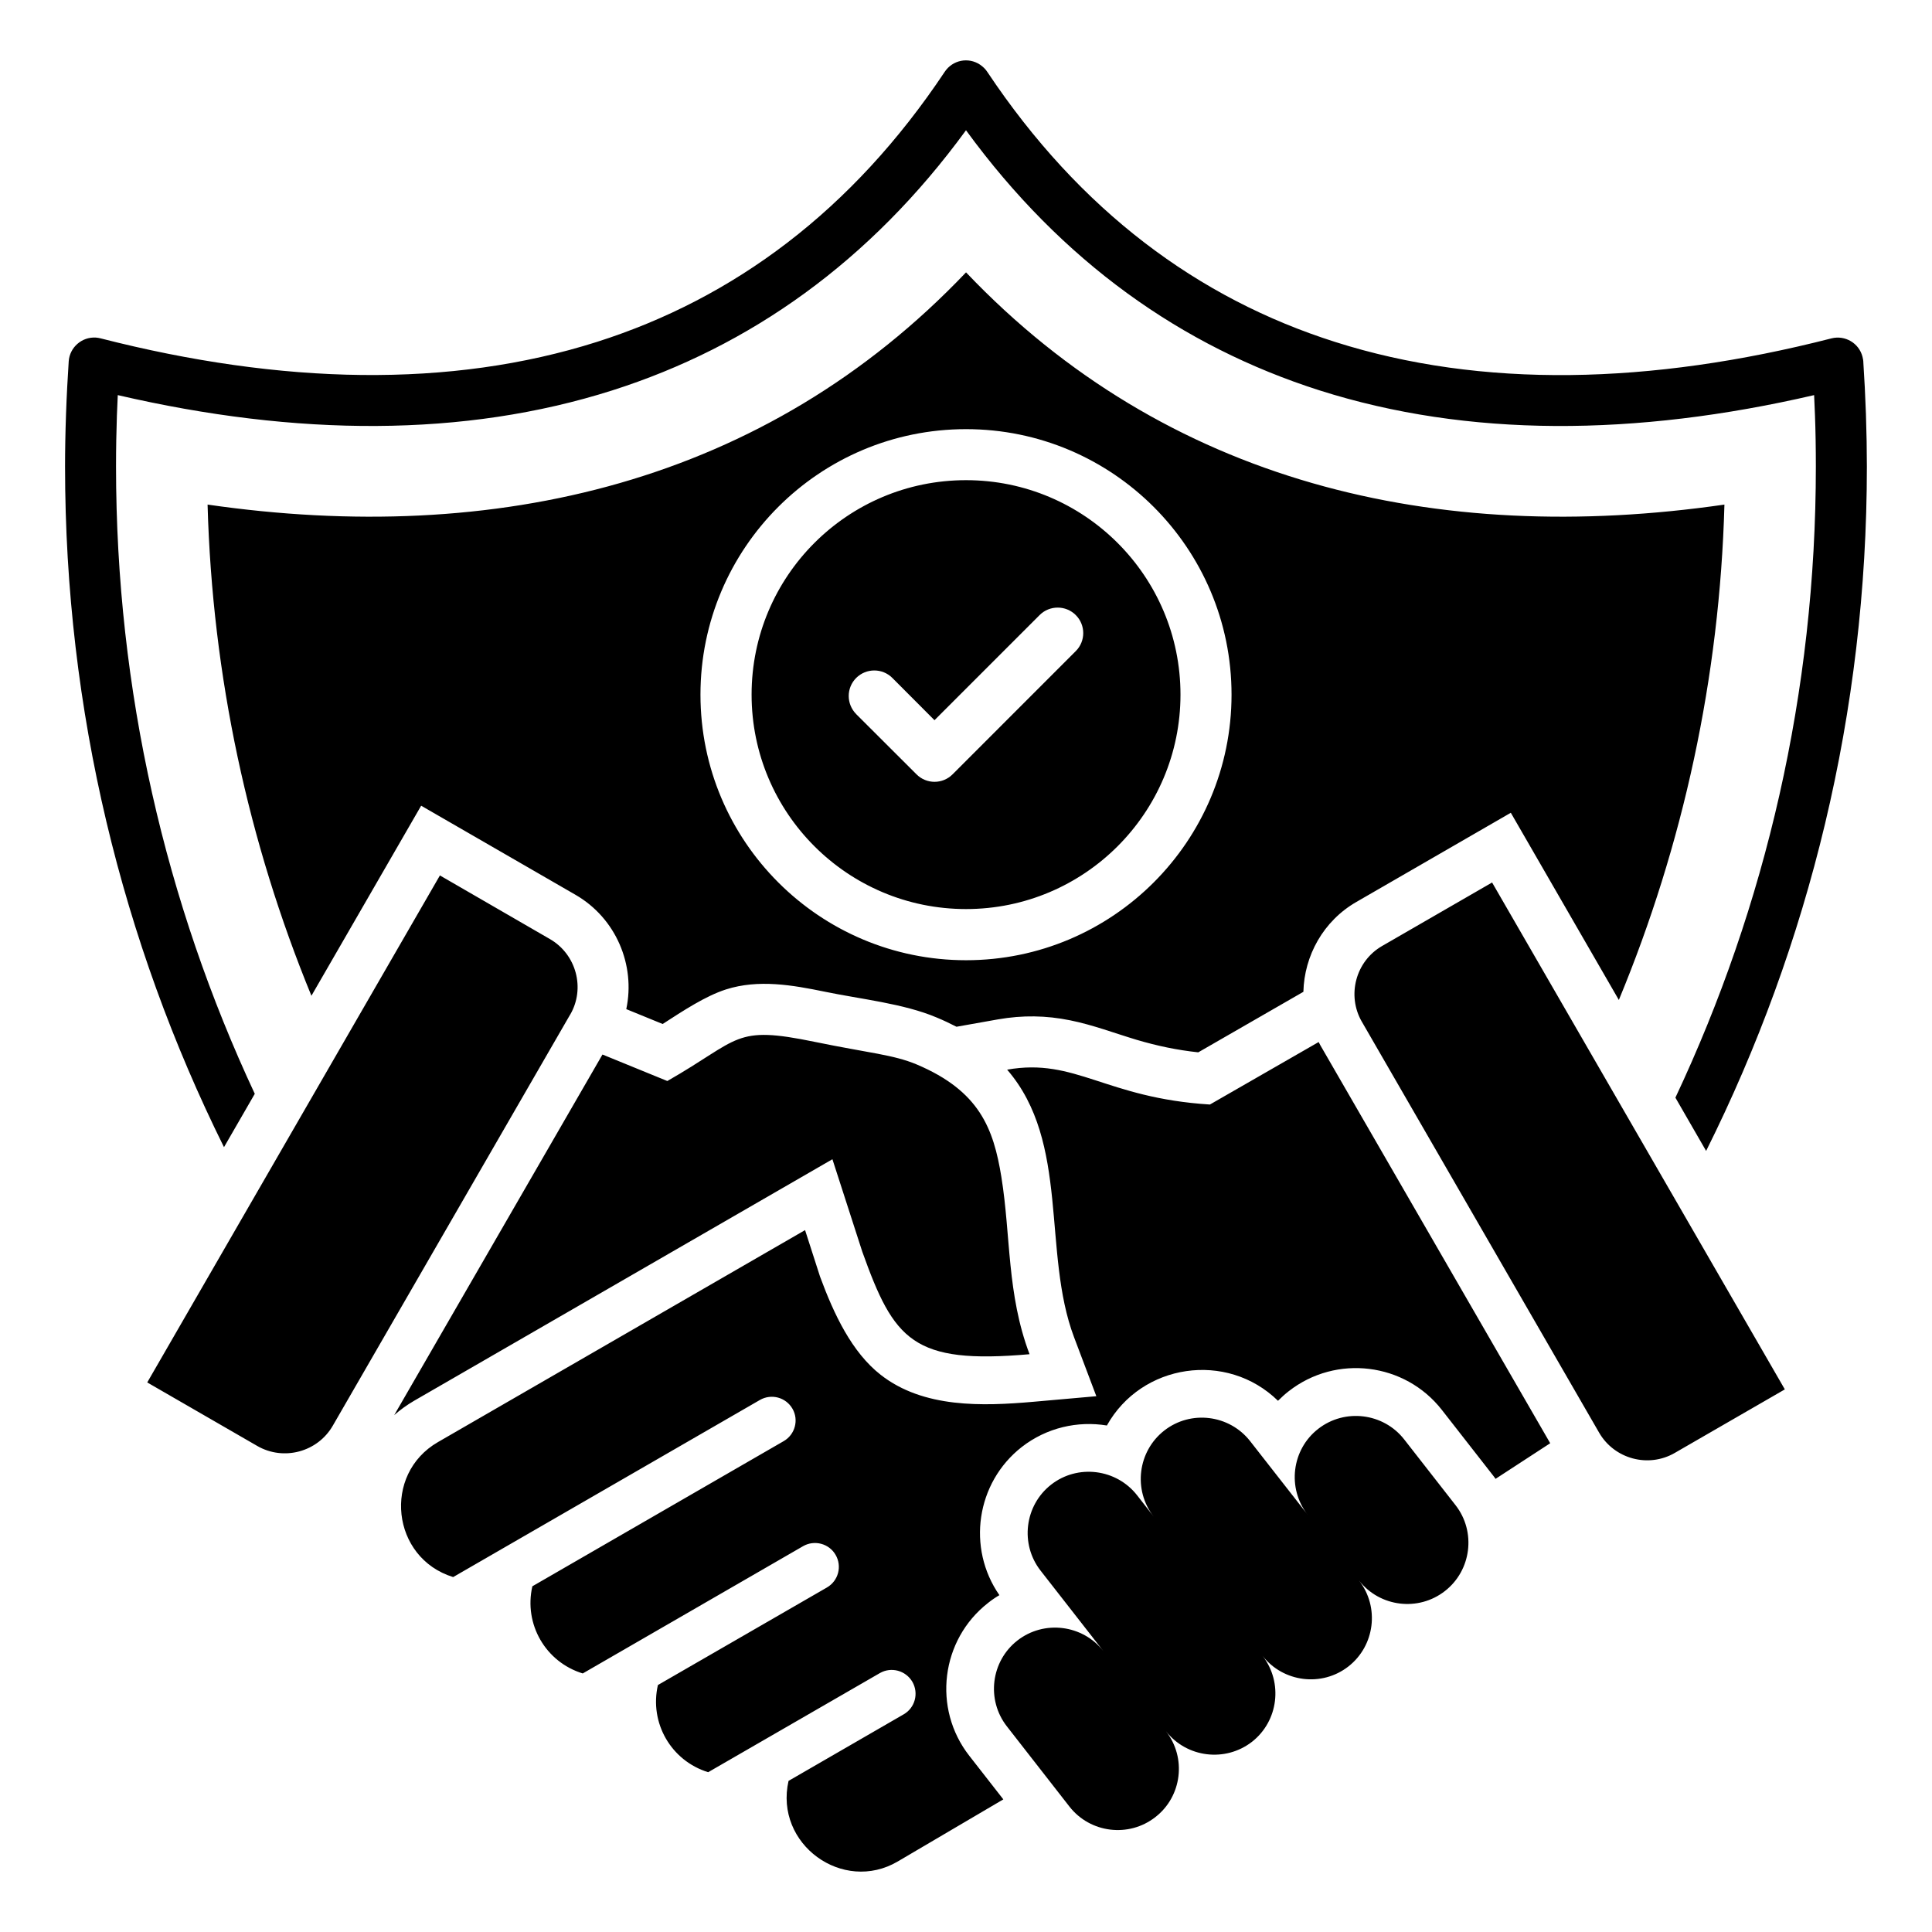
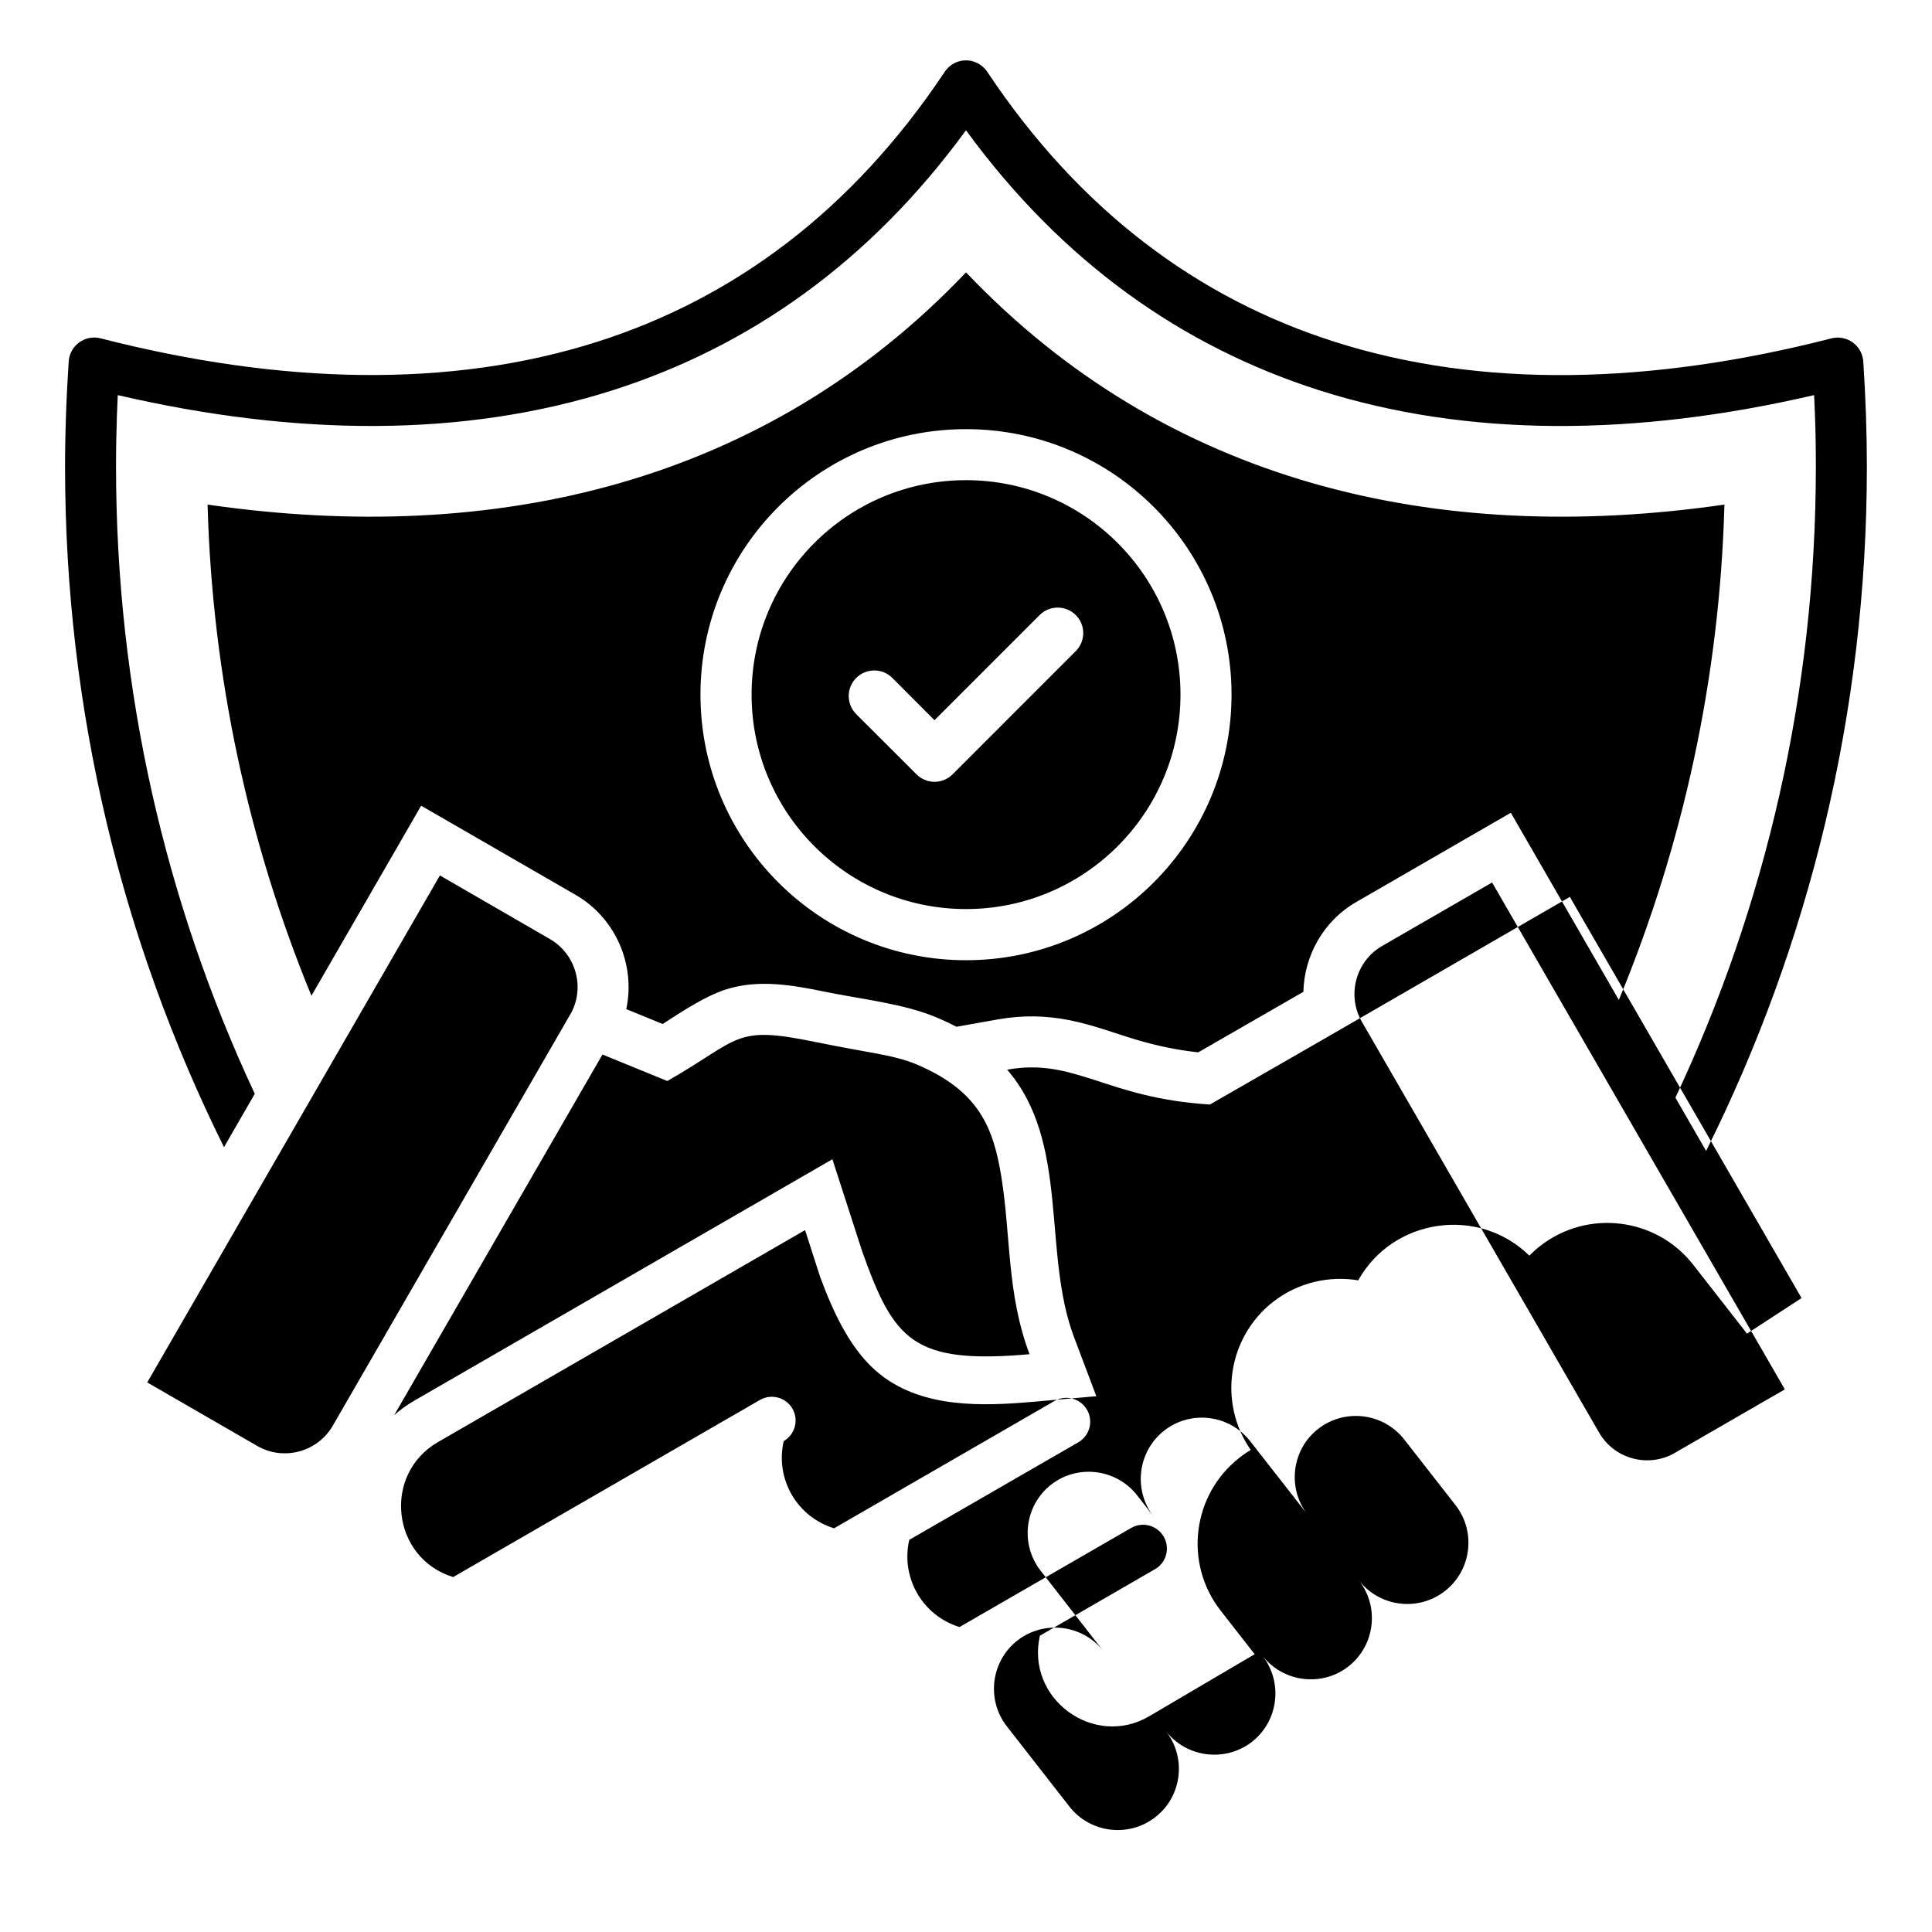
<svg xmlns="http://www.w3.org/2000/svg" id="Layer_1" viewBox="0 0 512 512" data-name="Layer 1">
-   <path d="m159.64 279.45 17.21 7.03c19.56-11.17 17.49-14.83 39.09-10.37 14.31 2.95 20.78 3.37 26.99 5.98 16.61 7.03 20.35 16.89 22.45 29.85 2.52 15.65 1.42 30.95 7.46 46.94-30.95 2.72-35.92-3.69-44.33-27.18l-7.91-24.49-110.86 64.01c-1.9 1.11-3.66 2.38-5.27 3.8l55.19-95.56zm297.35-145.73c-76.42 11.06-147.91-5.75-200.98-61.54-53.09 55.79-124.58 72.6-201 61.54 1.25 45.5 10.8 89.49 27.52 130.17l29.08-50.37 40.9 23.61c10.8 6.24 15.93 18.68 13.46 30.3l9.64 3.94c5.44-3.51 11.31-7.4 16.78-9.16 8.65-2.75 17.6-1.16 26.28.62 9.3 1.93 20.83 3.12 29.51 6.8 1.87.77 3.63 1.62 5.3 2.47l11.03-1.96c6.49-1.13 12.67-1.05 19.11.26 6.04 1.22 11.74 3.4 17.6 5.16 5.47 1.62 10.74 2.72 16.33 3.32l27.86-16.04c.23-9.52 5.24-18.77 14.09-23.84l40.88-23.61 28.63 49.61c17.01-41.02 26.73-85.38 27.98-131.27zm36.82-37.59c.28 4.25.51 8.76.68 13.55.17 5.07.25 9.72.25 13.97 0 65.17-15.34 126.74-42.6 181.36l-8.14-14.12c23.87-50.71 37.22-107.4 37.22-167.24 0-4.99-.08-9.5-.23-13.55-.06-1.76-.14-3.57-.23-5.39-47.42 11-91.81 11.23-131.05-1.25-36.48-11.62-68.29-34.1-93.71-68.94-25.43 34.84-57.26 57.32-93.74 68.94-39.23 12.47-83.62 12.25-131.05 1.25-.08 1.81-.17 3.63-.23 5.39-.14 4.05-.23 8.56-.23 13.55 0 59.44 13.18 115.77 36.77 166.22l-8.16 14.14c-26.96-54.37-42.12-115.6-42.12-180.37 0-4.25.08-8.9.26-13.97.17-4.9.43-9.55.71-13.92.26-3.71 3.49-6.52 7.2-6.29.43.03.82.11 1.22.2 48.05 12.3 92.72 13.29 131.58.94 36.28-11.54 67.66-34.81 92.15-71.57 2.07-3.12 6.24-3.97 9.35-1.9.79.54 1.47 1.19 1.96 1.96 24.49 36.74 55.84 60.01 92.13 71.52 38.83 12.36 83.51 11.37 131.56-.94 3.63-.91 7.31 1.28 8.22 4.88.14.54.23 1.05.23 1.59zm-237.8 31.12c31.38 0 56.83 25.46 56.83 56.83s-25.46 56.83-56.83 56.83-56.83-25.43-56.83-56.83 25.43-56.83 56.83-56.83zm-29.11 61.99c-2.64-2.66-2.64-6.94 0-9.58 2.66-2.64 6.94-2.64 9.58 0l11.17 11.2 27.86-27.86c2.64-2.64 6.94-2.64 9.58 0s2.64 6.92 0 9.55l-32.65 32.66c-2.64 2.64-6.92 2.64-9.55 0l-15.99-15.96zm29.11-75.51c38.83 0 70.36 31.52 70.36 70.36s-31.52 70.38-70.36 70.38-70.38-31.52-70.38-70.38 31.52-70.36 70.38-70.36zm93.43 162.43-28.8 16.55c-27.75-1.73-35.6-12.44-53.74-9.24 16.7 19.3 9.24 48.39 17.74 70.92l5.9 15.62-16.61 1.47c-13.58 1.19-29.2 1.73-40.54-7.14-7.65-5.98-12.39-16.04-16.07-26.02l-3.97-12.33-97.29 56.18c-14.74 8.5-12.36 30.7 4.03 35.77l81.3-46.94c3.03-1.73 6.86-.71 8.62 2.32 1.73 3 .68 6.86-2.32 8.59l-66.61 38.47c-2.3 10.03 3.49 20.07 13.35 23.1l58.39-33.73c3-1.73 6.89-.71 8.62 2.3 1.76 3.03.74 6.89-2.3 8.65l-44.79 25.85c-2.3 10.03 3.49 20.07 13.32 23.1l45.47-26.25c3.03-1.76 6.89-.71 8.65 2.3 1.73 3.03.71 6.89-2.32 8.62l-30.5 17.63c-3.8 16.78 14.4 29.93 28.97 21.34l27.95-16.44-9.01-11.54c-9.81-12.53-7.57-30.76 4.99-40.54.96-.77 1.96-1.45 2.98-2.04-8.67-12.47-6.18-29.79 5.92-39.26 6.63-5.16 14.85-6.97 22.56-5.7 9.18-16.44 31.78-19.81 45.35-6.55.91-.91 1.84-1.76 2.86-2.55 12.56-9.81 30.76-7.57 40.56 4.96l13.61 17.43c.23.28.43.57.62.85l14.49-9.44-60.89-105.42c-.17-.31-.34-.62-.48-.91zm-198.34-7.29-62.9 108.94c-4.02 7-13.04 9.41-20.01 5.39l-29.17-16.84 77.56-134.36 29.17 16.87c6.97 4.03 9.41 13.04 5.36 20.01zm195.45 132.55-15.25-19.5c-5.5-7.03-15.73-8.31-22.76-2.81-7.03 5.5-8.31 15.73-2.81 22.79l-4.39-5.64c-5.5-7.03-15.76-8.31-22.79-2.81-7.03 5.5-8.28 15.76-2.78 22.79l16.64 21.32c-5.5-7.03-15.73-8.31-22.79-2.81-7.03 5.5-8.28 15.73-2.78 22.76l16.58 21.26c5.5 7.03 15.73 8.28 22.76 2.78 7.06-5.47 8.31-15.73 2.81-22.76 5.5 7.03 15.73 8.28 22.79 2.81 7.03-5.5 8.28-15.73 2.81-22.79 5.47 7.03 15.73 8.31 22.76 2.81 7.03-5.5 8.28-15.73 2.81-22.76 5.5 7.03 15.73 8.28 22.76 2.78 7.03-5.47 8.31-15.73 2.81-22.76l-13.61-17.43c-5.5-7.03-15.76-8.28-22.79-2.78-7.03 5.47-8.28 15.73-2.78 22.76zm14.34-130.68 62.9 108.94c4.03 6.97 13.04 9.41 20.04 5.36l29.17-16.84-77.58-134.33-29.17 16.84c-6.97 4.03-9.38 13.04-5.36 20.04z" fill-rule="evenodd" />
+   <path d="m159.64 279.45 17.21 7.03c19.56-11.17 17.49-14.83 39.09-10.37 14.31 2.95 20.78 3.37 26.99 5.98 16.61 7.03 20.35 16.89 22.45 29.85 2.52 15.65 1.42 30.95 7.46 46.94-30.95 2.72-35.92-3.69-44.33-27.18l-7.91-24.49-110.86 64.01c-1.9 1.11-3.66 2.38-5.27 3.8l55.19-95.56zm297.35-145.73c-76.42 11.06-147.91-5.75-200.98-61.54-53.09 55.79-124.58 72.6-201 61.54 1.25 45.5 10.8 89.49 27.52 130.17l29.08-50.37 40.9 23.61c10.8 6.24 15.93 18.68 13.46 30.3l9.64 3.94c5.44-3.51 11.31-7.4 16.78-9.16 8.65-2.75 17.6-1.16 26.28.62 9.3 1.93 20.83 3.12 29.51 6.8 1.87.77 3.63 1.62 5.3 2.47l11.03-1.96c6.49-1.13 12.67-1.05 19.11.26 6.04 1.22 11.74 3.4 17.6 5.16 5.47 1.62 10.74 2.72 16.33 3.32l27.86-16.04c.23-9.52 5.24-18.77 14.09-23.84l40.88-23.61 28.63 49.61c17.01-41.02 26.73-85.38 27.98-131.27zm36.82-37.59c.28 4.25.51 8.76.68 13.55.17 5.07.25 9.72.25 13.97 0 65.17-15.34 126.74-42.6 181.36l-8.14-14.12c23.87-50.71 37.22-107.4 37.22-167.24 0-4.99-.08-9.5-.23-13.55-.06-1.76-.14-3.57-.23-5.39-47.42 11-91.81 11.23-131.05-1.25-36.48-11.62-68.29-34.1-93.71-68.94-25.43 34.84-57.26 57.32-93.74 68.94-39.23 12.47-83.62 12.25-131.05 1.25-.08 1.81-.17 3.63-.23 5.39-.14 4.05-.23 8.56-.23 13.55 0 59.44 13.18 115.77 36.77 166.22l-8.16 14.14c-26.96-54.37-42.12-115.6-42.12-180.37 0-4.25.08-8.9.26-13.97.17-4.9.43-9.55.71-13.92.26-3.71 3.49-6.52 7.2-6.29.43.03.82.11 1.22.2 48.05 12.3 92.72 13.29 131.58.94 36.28-11.54 67.66-34.81 92.15-71.57 2.07-3.12 6.24-3.97 9.35-1.9.79.54 1.47 1.19 1.96 1.96 24.49 36.74 55.84 60.01 92.13 71.52 38.83 12.36 83.51 11.37 131.56-.94 3.63-.91 7.31 1.28 8.22 4.88.14.54.23 1.05.23 1.59zm-237.8 31.12c31.38 0 56.83 25.46 56.83 56.83s-25.46 56.83-56.83 56.83-56.83-25.43-56.83-56.83 25.43-56.83 56.83-56.83zm-29.11 61.99c-2.64-2.66-2.64-6.94 0-9.58 2.66-2.64 6.94-2.64 9.58 0l11.17 11.2 27.86-27.86c2.64-2.64 6.94-2.64 9.58 0s2.64 6.92 0 9.55l-32.65 32.66c-2.64 2.64-6.92 2.64-9.55 0l-15.99-15.96zm29.11-75.51c38.83 0 70.36 31.52 70.36 70.36s-31.52 70.38-70.36 70.38-70.38-31.52-70.38-70.38 31.52-70.36 70.38-70.36zm93.43 162.43-28.8 16.55c-27.75-1.73-35.6-12.44-53.74-9.24 16.7 19.3 9.24 48.39 17.74 70.92l5.9 15.62-16.61 1.47c-13.58 1.19-29.2 1.73-40.54-7.14-7.65-5.98-12.39-16.04-16.07-26.02l-3.97-12.33-97.29 56.18c-14.74 8.5-12.36 30.7 4.03 35.77l81.3-46.94c3.03-1.73 6.86-.71 8.62 2.32 1.73 3 .68 6.86-2.32 8.59c-2.3 10.03 3.49 20.07 13.35 23.1l58.39-33.73c3-1.73 6.89-.71 8.62 2.3 1.76 3.03.74 6.89-2.3 8.65l-44.79 25.85c-2.3 10.03 3.49 20.07 13.32 23.1l45.47-26.25c3.03-1.76 6.89-.71 8.65 2.3 1.73 3.03.71 6.89-2.32 8.62l-30.5 17.63c-3.8 16.78 14.4 29.93 28.97 21.34l27.95-16.44-9.01-11.54c-9.81-12.53-7.57-30.76 4.99-40.54.96-.77 1.96-1.45 2.98-2.04-8.67-12.47-6.18-29.79 5.92-39.26 6.63-5.16 14.85-6.97 22.56-5.7 9.18-16.44 31.78-19.81 45.35-6.55.91-.91 1.84-1.76 2.86-2.55 12.56-9.81 30.76-7.57 40.56 4.96l13.61 17.43c.23.28.43.57.62.85l14.49-9.44-60.89-105.42c-.17-.31-.34-.62-.48-.91zm-198.34-7.29-62.9 108.94c-4.02 7-13.04 9.41-20.01 5.39l-29.17-16.84 77.56-134.36 29.17 16.87c6.97 4.03 9.41 13.04 5.36 20.01zm195.45 132.55-15.25-19.5c-5.5-7.03-15.73-8.31-22.76-2.81-7.03 5.5-8.31 15.73-2.81 22.79l-4.39-5.64c-5.5-7.03-15.76-8.31-22.79-2.81-7.03 5.5-8.28 15.76-2.78 22.79l16.64 21.32c-5.5-7.03-15.73-8.31-22.79-2.81-7.03 5.5-8.28 15.73-2.78 22.76l16.58 21.26c5.5 7.03 15.73 8.28 22.76 2.78 7.06-5.47 8.31-15.73 2.81-22.76 5.5 7.03 15.73 8.28 22.79 2.81 7.03-5.5 8.28-15.73 2.81-22.79 5.47 7.03 15.73 8.31 22.76 2.81 7.03-5.5 8.28-15.73 2.81-22.76 5.5 7.03 15.73 8.28 22.76 2.78 7.03-5.47 8.31-15.73 2.81-22.76l-13.61-17.43c-5.5-7.03-15.76-8.28-22.79-2.78-7.03 5.47-8.28 15.73-2.78 22.76zm14.34-130.68 62.9 108.94c4.03 6.97 13.04 9.41 20.04 5.36l29.17-16.84-77.58-134.33-29.17 16.84c-6.97 4.03-9.38 13.04-5.36 20.04z" fill-rule="evenodd" />
</svg>